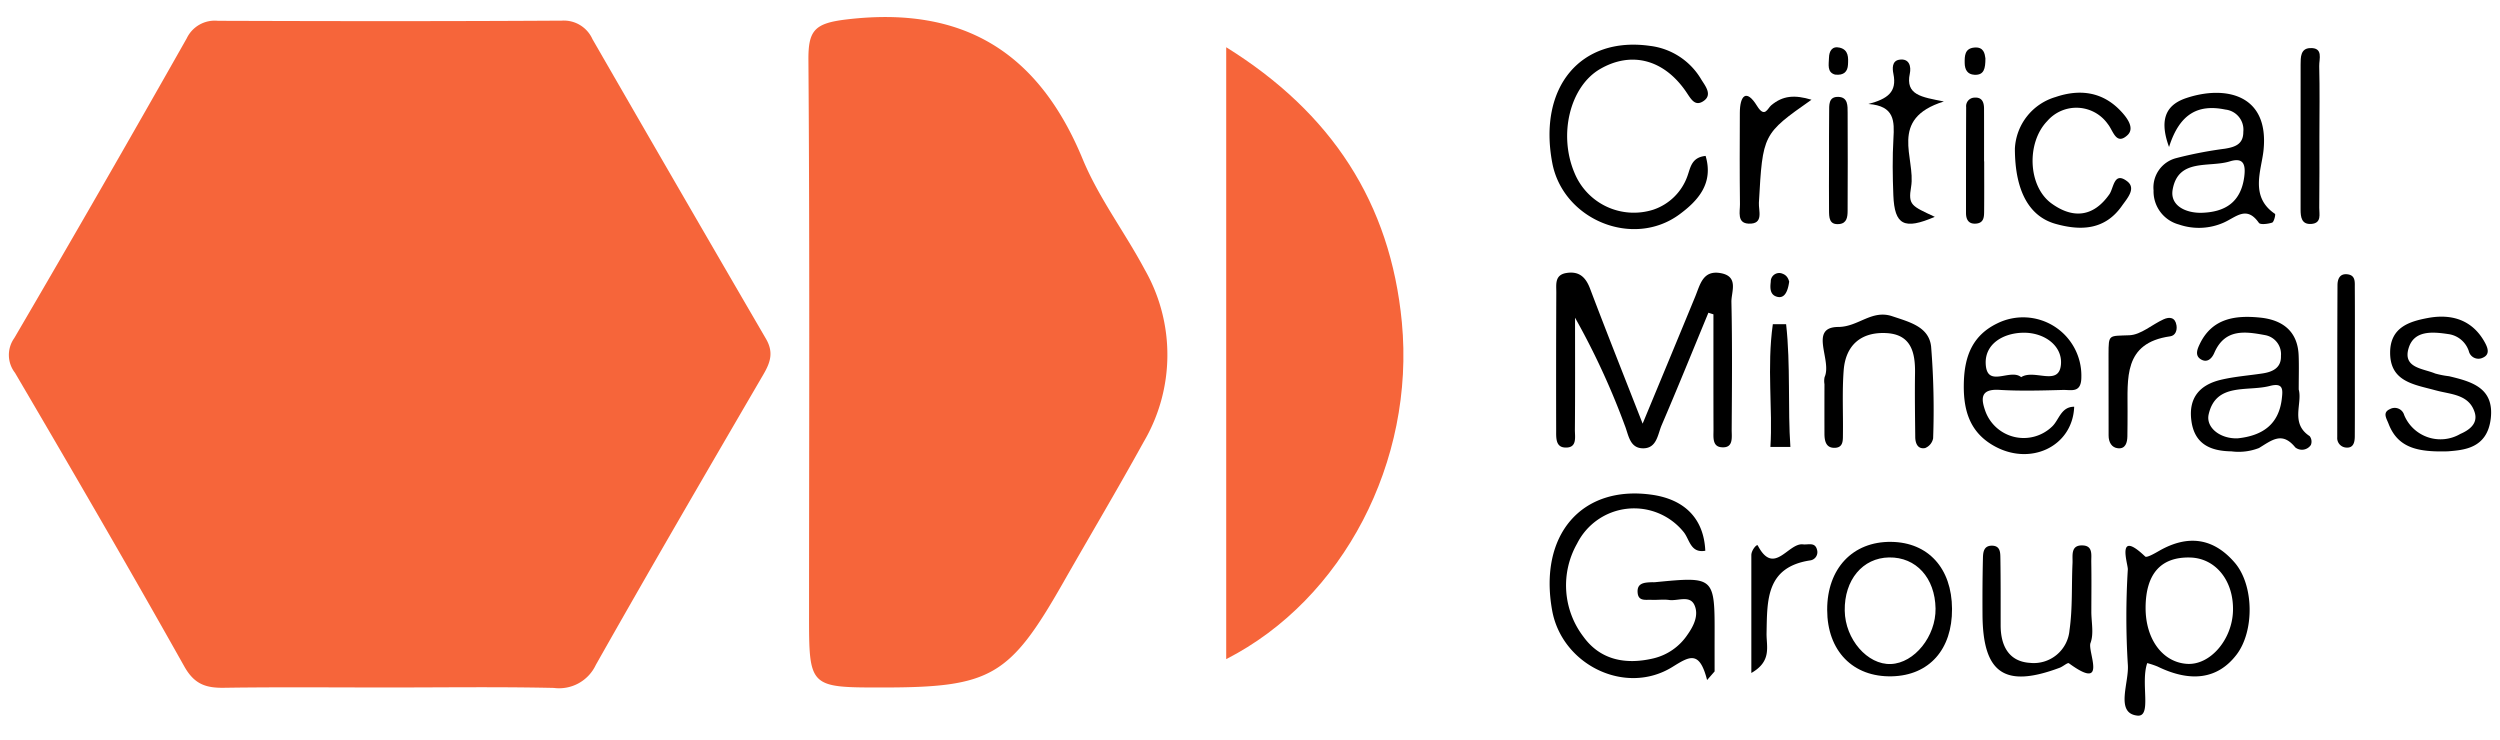
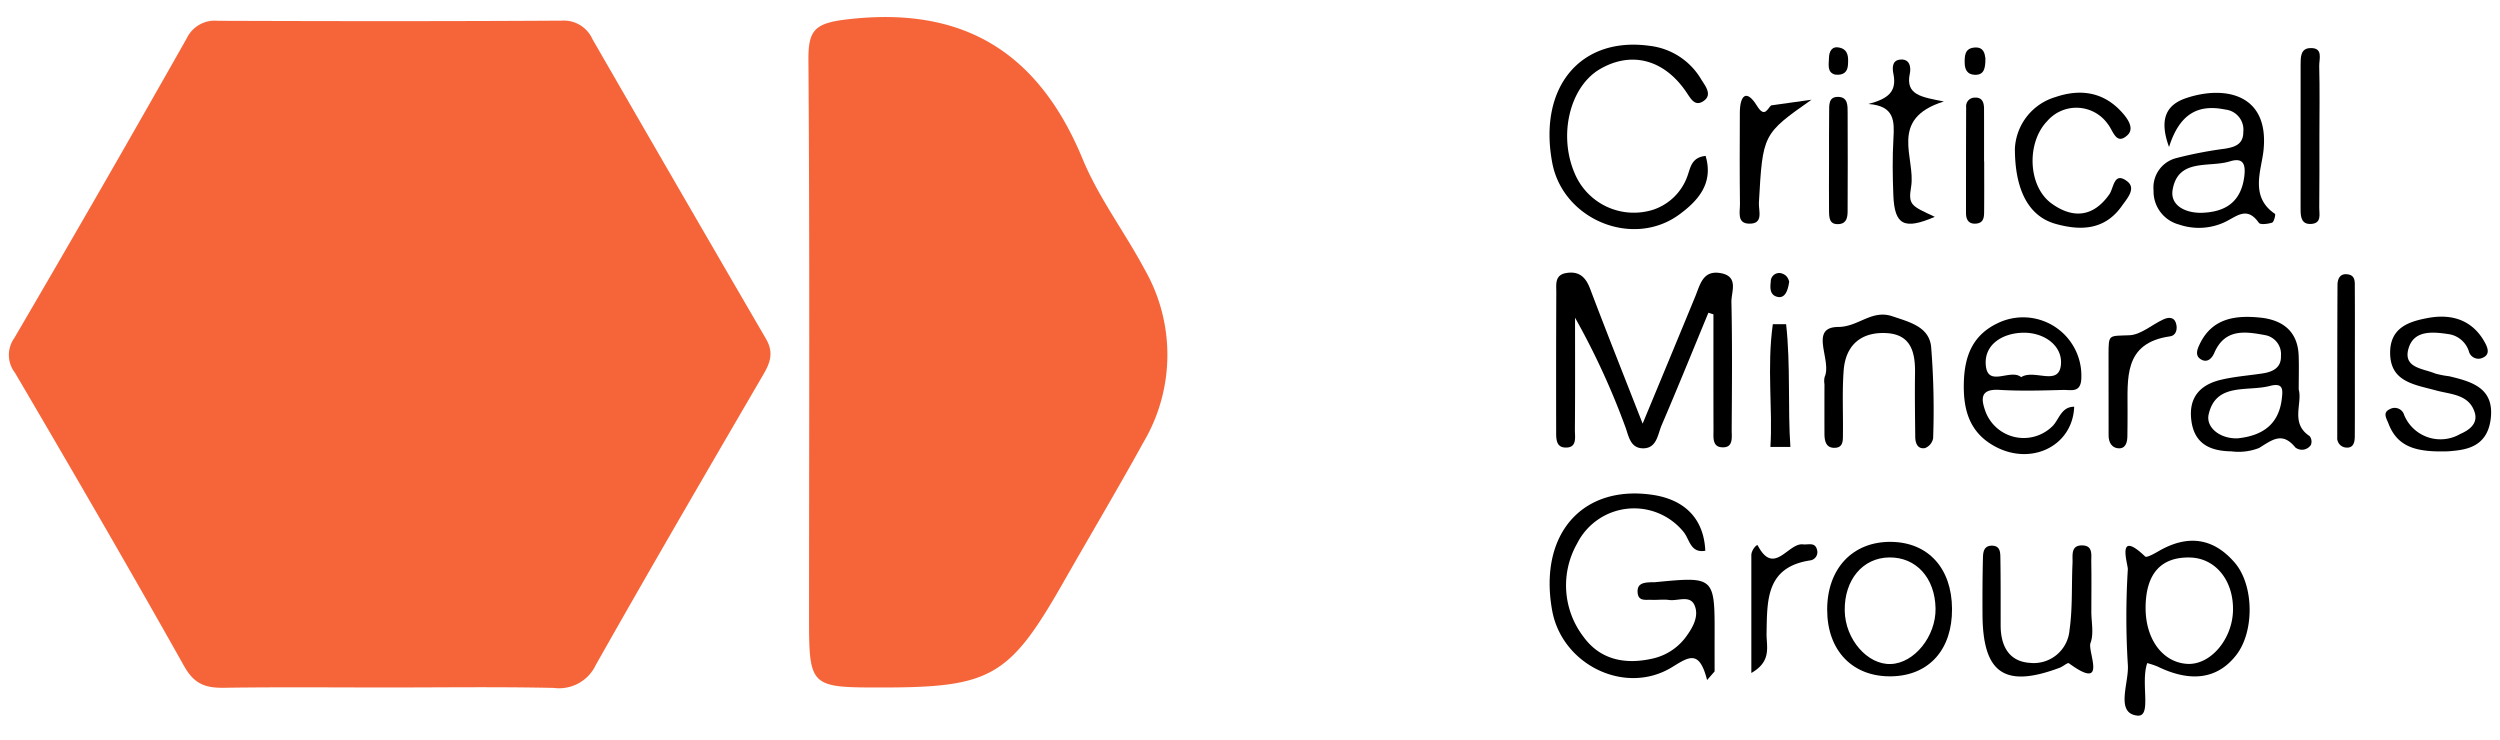
<svg xmlns="http://www.w3.org/2000/svg" viewBox="0 0 282 83.465">
  <g>
    <g>
      <path d="M43.661,77.549c-6.135-.001-12.27-.059-18.404.032-2.037.03-3.341-.403-4.462-2.398C14.552,64.07,8.143,53.049,1.692,42.055A3.282,3.282,0,0,1,1.61,38.137q9.85-16.838,19.456-33.818A3.499,3.499,0,0,1,24.58,2.347c12.936.044,25.873.061,38.809-.02a3.535,3.535,0,0,1,3.443,2.094q9.743,16.913,19.561,33.783c.897,1.534.512,2.669-.283,4.033C79.761,53.132,73.408,64.026,67.207,75.004a4.571,4.571,0,0,1-4.743,2.593C56.199,77.459,49.929,77.549,43.661,77.549Z" fill="#f6653a" />
      <path d="M99.566,77.549c-8.312.003-8.308.003-8.306-8.313.004-20.812.082-41.625-.07-62.437-.025-3.354.667-4.169,4.254-4.601C108.6.614,117.12,5.838,122.121,17.935c1.809,4.377,4.764,8.267,7.008,12.48a19.367,19.367,0,0,1-.134,19.449c-2.948,5.348-6.072,10.599-9.096,15.905C113.889,76.31,111.769,77.546,99.566,77.549Z" fill="#f6653a" />
-       <path d="M138.316,74.35V5.328c11.874,7.383,18.528,17.544,19.813,31.021C159.625,52.049,151.499,67.619,138.316,74.35Z" fill="#f6653a" />
    </g>
    <g>
      <path d="M192.707,35.276c-1.75,4.232-3.467,8.478-5.274,12.686-.442,1.028-.536,2.602-2.076,2.608s-1.652-1.517-2.079-2.579a84.085,84.085,0,0,0-5.613-12.155c0,4.208.02,8.416-.017,12.624-.008.842.3,2.13-1.164,2.018-1.011-.077-.947-1.121-.948-1.895q-.018-7.803.015-15.606c.005-.878-.206-1.965,1.134-2.182,1.427-.231,2.176.447,2.675,1.766,1.827,4.826,3.737,9.62,5.929,15.227,2.139-5.163,4.047-9.748,5.935-14.342.553-1.344.855-3.005,2.876-2.635,2.073.38,1.179,2.12,1.204,3.252.104,4.8.061,9.603.03,14.405-.006.855.244,2.141-1.205,1.977-1-.113-.843-1.19-.846-1.955-.015-4.344-.007-8.689-.007-13.033Z" />
      <path d="M192.559,76.708c-.87-3.432-2.014-2.646-3.934-1.463-5.29,3.259-12.433-.251-13.542-6.386-1.538-8.512,3.318-14.162,11.221-13.056,3.77.528,5.892,2.74,6.054,6.322-1.696.299-1.767-1.318-2.466-2.142a7.19,7.19,0,0,0-11.995,1.331,9.536,9.536,0,0,0,.728,10.526c1.912,2.628,4.773,3.159,7.881,2.425a6.392,6.392,0,0,0,3.836-2.663c.733-1.028,1.294-2.229.796-3.342-.522-1.166-1.885-.443-2.868-.582-.652-.092-1.331.018-1.995-.017-.611-.032-1.441.193-1.545-.755-.125-1.144.738-1.198,1.559-1.23.133-.005.267.008.399-.005,6.741-.652,6.74-.653,6.719,6.195-.004,1.29,0,2.58,0,3.87Z" />
      <path d="M192.393,17.587c.916,3.091-.85,5.049-2.953,6.597-5.248,3.862-13.138.599-14.346-5.818C173.487,9.827,178.291,4.073,186.106,5.174a7.785,7.785,0,0,1,5.79,3.779c.459.745,1.297,1.736.267,2.44-1.012.691-1.45-.294-2.027-1.122-2.521-3.617-6.171-4.496-9.639-2.49-3.402,1.968-4.737,7.397-2.888,11.738a7.235,7.235,0,0,0,8.883,4.133,6.166,6.166,0,0,0,3.846-3.781C190.692,18.909,190.789,17.75,192.393,17.587Z" />
      <path d="M252.074,63.464c-2.421-2.813-5.298-3.166-8.504-1.339-.513.297-1.419.818-1.595.649-3.318-3.166-1.932.866-1.956,1.443a87.317,87.317,0,0,0,0,10.74c.168,2.036-1.467,5.482,1.066,5.763,1.691.192.337-3.639,1.122-5.923a9.173,9.173,0,0,1,1.178.393c3.767,1.835,6.789,1.395,8.881-1.323C254.31,71.222,254.262,66.004,252.074,63.464Zm-5.346,11.422c-2.765-.16-4.705-2.757-4.705-6.308.008-3.831,1.699-5.763,5.002-5.691,2.885.064,4.946,2.605,4.857,6.003C251.793,72.152,249.317,75.03,246.728,74.885Z" />
      <path d="M256.619,24.125c-2.893-1.948-1.515-4.937-1.29-7.206.641-6.372-4.424-7.286-8.688-5.867-1.932.641-3.27,2.004-1.972,5.53,1.218-3.879,3.398-4.833,6.348-4.224a2.281,2.281,0,0,1,2.028,2.517c.008,1.395-.93,1.715-2.084,1.9a44.891,44.891,0,0,0-5.474,1.058,3.416,3.416,0,0,0-2.565,3.639A3.862,3.862,0,0,0,245.79,25.327a6.904,6.904,0,0,0,5.042-.216c1.411-.625,2.581-1.956,3.967.024.168.24,1.026.128,1.499-.024C256.506,25.038,256.707,24.189,256.619,24.125Zm-3.463-4.224c-.369,2.901-2.148,4.04-4.873,4.104-1.82.016-3.527-.858-3.206-2.629.633-3.559,4.12-2.445,6.452-3.174C253.06,17.729,253.324,18.554,253.156,19.901Z" />
      <path d="M225.527,43.978c2.381.144,4.785.072,7.174.008.938-.024,2.084.401,2.076-1.475a6.572,6.572,0,0,0-9.498-6.027c-2.725,1.323-3.639,3.599-3.751,6.468-.112,2.982.473,5.595,3.198,7.23,4.176,2.509,9.073.233,9.242-4.304-1.515.008-1.699,1.515-2.517,2.26a4.606,4.606,0,0,1-7.478-1.691C223.483,45.085,223.275,43.842,225.527,43.978Zm2.565-6.444c2.469-.088,4.561,1.451,4.384,3.567-.208,2.541-2.998.489-4.489,1.443-1.234-1.034-3.903,1.323-4-1.555C223.916,38.833,225.872,37.614,228.092,37.534Z" />
      <path d="M260.53,49.196c-2.22-1.451-.793-3.671-1.234-5.258,0-1.427.04-2.629-.008-3.823-.096-2.765-1.835-4.032-4.328-4.288-2.741-.28-5.378.032-6.797,2.917-.265.553-.641,1.331.08,1.779.705.441,1.242-.048,1.531-.721,1.194-2.757,3.471-2.421,5.747-1.996a2.18,2.18,0,0,1,1.771,2.333c.048,1.339-.914,1.803-2.052,1.98-1.571.24-3.174.353-4.721.721-2.357.561-3.671,2.004-3.334,4.593.345,2.685,2.18,3.446,4.513,3.479a6.303,6.303,0,0,0,3.118-.377c1.459-.882,2.605-1.9,4.096-.064a1.209,1.209,0,0,0,1.755-.281A1.012,1.012,0,0,0,260.53,49.196Zm-3.134-4.288c-.321,3.014-2.244,4.248-4.986,4.537-2.004.072-3.615-1.242-3.27-2.717.826-3.599,4.352-2.533,6.885-3.19C257.548,43.137,257.508,43.93,257.396,44.908Z" />
      <path d="M205.799,43.328a2.133,2.133,0,0,1,.016-.793c.866-1.903-1.844-5.635,1.552-5.654,2.267-.013,3.758-1.989,6.079-1.209,1.983.666,4.129,1.192,4.383,3.413a89.069,89.069,0,0,1,.228,10.358,1.478,1.478,0,0,1-.902,1.097c-.827.157-1.108-.523-1.115-1.245-.025-2.397-.061-4.795-.025-7.192.036-2.35-.439-4.394-3.259-4.531-2.83-.138-4.575,1.365-4.79,4.209-.18,2.384-.05,4.792-.083,7.188-.009.64.063,1.47-.832,1.54-1.066.084-1.251-.731-1.253-1.587Q205.792,46.125,205.799,43.328Z" />
      <path d="M276.114,50.911c-3.369.094-5.629-.365-6.685-3.112-.234-.61-.716-1.272.166-1.656a1.11,1.11,0,0,1,1.598.68,4.432,4.432,0,0,0,6.333,2.124c.86-.372,2.043-1.089,1.618-2.434-.581-1.842-2.303-2.002-3.86-2.349-.391-.087-.776-.198-1.165-.297-2.237-.571-4.532-1.069-4.512-4.121.019-2.832,2.19-3.491,4.26-3.877,2.65-.494,5.035.189,6.444,2.798.324.6.575,1.326-.251,1.683a1.115,1.115,0,0,1-1.579-.748,2.831,2.831,0,0,0-2.354-1.923c-1.771-.263-3.83-.429-4.437,1.6-.67,2.239,1.631,2.277,3,2.853a9.961,9.961,0,0,0,1.562.306c2.566.608,5.11,1.322,4.705,4.774C280.558,50.609,277.891,50.765,276.114,50.911Z" />
      <path d="M213.32,61.123c-4.336-.056-7.222,3.014-7.214,7.655,0,4.641,2.902,7.622,7.31,7.51,4.2-.104,6.805-3.038,6.773-7.614C220.165,64.097,217.496,61.171,213.32,61.123Zm-.024,13.778c-2.645.112-5.162-2.797-5.21-6.011-.056-3.479,2.02-5.963,5.002-6.011,3.046-.048,5.186,2.3,5.242,5.763C218.378,71.767,215.949,74.797,213.296,74.901Z" />
      <path d="M235.903,68.972c-.004,1.198.302,2.512-.095,3.56-.361.95,2.004,5.536-2.436,2.283-.142-.104-.661.365-1.028.503-6.218,2.331-8.678.645-8.717-5.985-.013-2.13-.002-4.26.049-6.389.015-.642.084-1.396,1.015-1.391.958.006.943.793.953,1.417.04,2.529.027,5.058.03,7.587.003,2.27.913,4.062,3.296,4.214a4.043,4.043,0,0,0,4.47-3.684c.357-2.485.222-5.039.34-7.561.04-.86-.257-2.091,1.202-1.999,1.121.071.901,1.113.914,1.854C235.929,65.244,235.907,67.108,235.903,68.972Z" />
      <path d="M227.28,16.761a6.391,6.391,0,0,1,4.589-5.816c2.691-.919,5.257-.617,7.316,1.541.712.746,1.664,1.959.788,2.765-1.286,1.184-1.603-.516-2.208-1.254a4.34,4.34,0,0,0-6.838-.338c-2.354,2.427-2.193,7.354.488,9.294,2.381,1.722,4.694,1.568,6.519-1.033.511-.729.507-2.619,2.012-1.469,1.055.807-.023,1.955-.599,2.777-1.911,2.724-4.628,2.825-7.48,2.024C228.985,24.444,227.283,21.68,227.28,16.761Z" />
      <path d="M261.629,15.446c-.004,2.663.018,5.327-.018,7.989-.01.711.299,1.733-.888,1.824-1.113.086-1.216-.781-1.217-1.615q-.009-8.189.003-16.378c.002-.789-.01-1.781,1.034-1.84,1.569-.088,1.044,1.247,1.064,2.031C261.676,10.119,261.633,12.783,261.629,15.446Z" />
      <path d="M237.846,43.152q-.006-1.593-.003-3.186c.006-2.316.019-2.049,2.359-2.15,1.306-.056,2.549-1.211,3.853-1.799.661-.298,1.308-.241,1.454.687.093.593-.143,1.154-.705,1.232-5.333.747-4.79,4.78-4.815,8.505-.006.929.002,1.859-.02,2.788-.016.704-.215,1.418-1.056,1.337-.724-.069-1.063-.694-1.062-1.44Q237.851,46.138,237.846,43.152Z" />
      <path d="M265.629,40.846c-.002,2.793.009,5.585-.009,8.378-.004.694-.168,1.392-1.084,1.249a1.072,1.072,0,0,1-.895-1.142c.002-5.718,0-11.436.028-17.154.003-.682.242-1.347,1.133-1.235.923.116.815.899.82,1.526C265.642,35.26,265.63,38.053,265.629,40.846Z" />
-       <path d="M204.337,11.249c-5.513,3.872-5.497,3.873-5.933,11.617-.051.903.587,2.436-1.163,2.361-1.334-.057-.963-1.36-.974-2.2-.043-3.44-.028-6.88-.014-10.32.008-1.864.701-2.772,1.938-.763.871,1.413,1.189.285,1.592-.056C201.105,10.768,202.447,10.682,204.337,11.249Z" />
+       <path d="M204.337,11.249c-5.513,3.872-5.497,3.873-5.933,11.617-.051.903.587,2.436-1.163,2.361-1.334-.057-.963-1.36-.974-2.2-.043-3.44-.028-6.88-.014-10.32.008-1.864.701-2.772,1.938-.763.871,1.413,1.189.285,1.592-.056Z" />
      <path d="M210.755,11.73c2.163-.573,3.242-1.344,2.822-3.398-.12-.585-.187-1.468.672-1.598,1.156-.174,1.34.811,1.179,1.567-.514,2.418,1.302,2.645,3.84,3.146-6.325,1.973-3.149,6.375-3.696,9.629-.35,2.08.051,2.148,2.671,3.384-3.45,1.488-4.542.942-4.674-2.442-.083-2.128-.113-4.268.01-6.392C213.691,13.68,213.73,11.944,210.755,11.73Z" />
      <path d="M197.551,75.912q0-6.646,0-13.291c0-.564.625-1.285.726-1.093,1.826,3.502,3.416-.316,5.099-.124.611.07,1.375-.292,1.593.639a.938.938,0,0,1-.806,1.174c-4.978.771-4.82,4.498-4.895,8.209C199.237,72.913,199.901,74.572,197.551,75.912Z" />
      <path d="M223.817,18.203c0,1.855.011,3.709-.006,5.564-.006.647.008,1.375-.9,1.455-.852.076-1.145-.451-1.145-1.208.001-3.974-.001-7.947.018-11.921a.964.964,0,0,1,.895-1.079c.882-.079,1.117.496,1.12,1.227.009,1.987.003,3.974.003,5.961Z" />
      <path d="M206.315,18.177c.005-1.846-.012-3.693.013-5.539.011-.758-.103-1.753,1.048-1.709,1.089.042,1.033,1.014,1.037,1.785q.025,5.539-.002,11.077c-.003.662-.077,1.385-.921,1.48-1.181.133-1.168-.765-1.175-1.556C206.299,21.87,206.31,20.024,206.315,18.177Z" />
      <path d="M199.702,50.416c.273-4.272-.411-8.975.273-13.843h1.499c.513,4.562.178,9.571.483,13.843" />
      <path d="M223.955,6.586c0,1.148-.149,1.906-1.241,1.849-.798-.042-1.086-.589-1.097-1.32-.012-.805.001-1.641,1.063-1.749C223.785,5.253,223.885,6.079,223.955,6.586Z" />
      <path d="M206.999,8.416c-.933-.252-.709-1.152-.69-1.902.018-.729.337-1.349,1.21-1.139,1.018.245.978,1.142.933,1.929C208.409,8.057,208.008,8.531,206.999,8.416Z" />
      <path d="M201.825,31.731c-.218,1.664-.824,1.948-1.478,1.712-.703-.254-.688-.991-.605-1.66a.953.953,0,0,1,1.355-.897C201.783,31.141,201.802,31.883,201.825,31.731Z" />
    </g>
  </g>
</svg>